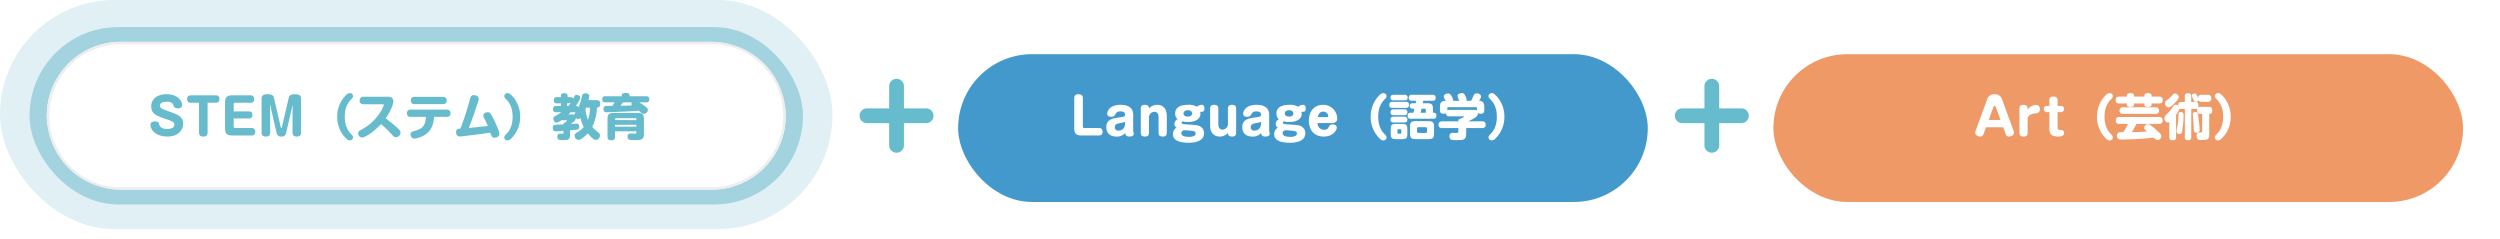
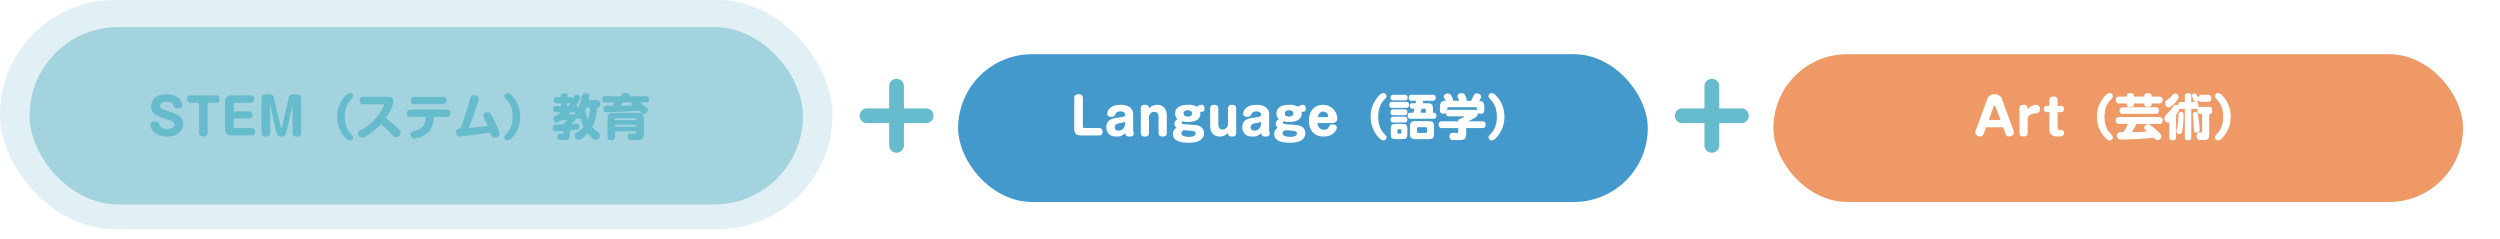
<svg xmlns="http://www.w3.org/2000/svg" width="1015" height="97" viewBox="0 0 1015 97">
  <defs>
    <filter id="a" x="374" y="7" width="310" height="90" filterUnits="userSpaceOnUse">
      <feOffset dy="5" input="SourceAlpha" />
      <feGaussianBlur stdDeviation="5" result="b" />
      <feFlood flood-opacity="0.102" />
      <feComposite operator="in" in2="b" />
      <feComposite in="SourceGraphic" />
    </filter>
    <filter id="c" x="705" y="7" width="310" height="90" filterUnits="userSpaceOnUse">
      <feOffset dy="5" input="SourceAlpha" />
      <feGaussianBlur stdDeviation="5" result="d" />
      <feFlood flood-opacity="0.102" />
      <feComposite operator="in" in2="d" />
      <feComposite in="SourceGraphic" />
    </filter>
  </defs>
  <g transform="translate(-459 -1382)">
    <g transform="translate(-1)">
      <g transform="translate(-9)">
        <g transform="translate(422.798 -441)">
          <rect width="338" height="93" rx="46.5" transform="translate(46.202 1823)" fill="#64b6c8" opacity="0.2" />
          <rect width="314" height="72" rx="36" transform="translate(58.202 1834)" fill="#64b6c8" opacity="0.5" />
        </g>
        <g transform="translate(86 -8)">
-           <rect width="300" height="60" rx="30" transform="translate(402 1407)" fill="#fff" />
-           <path d="M30,1A29.008,29.008,0,0,0,18.712,56.721,28.818,28.818,0,0,0,30,59H270A29.008,29.008,0,0,0,281.288,3.279,28.818,28.818,0,0,0,270,1H30m0-1H270a30,30,0,0,1,0,60H30A30,30,0,0,1,30,0Z" transform="translate(402 1407)" fill="#eee" />
          <path d="M-94.39-16.74c-4.38,0-6.22,2.44-6.22,4.92,0,3.14,2.32,3.9,5.9,5.12,3.04,1.02,3.5,1.44,3.5,2.26,0,1.8-2.42,1.8-2.9,1.8-1.14,0-2.8-.26-3.24-1.74-.24-.84-.38-1.32-1.74-1.32-.4,0-1.84.08-1.84,1.42,0,1.24,1.38,4.72,6.96,4.72,4.56,0,6.34-2.92,6.34-5.24,0-2.7-1.96-3.6-5.24-4.76-3.44-1.2-4.16-1.46-4.16-2.62,0-1.48,2.32-1.5,2.76-1.5,2.12,0,2.4.72,2.82,1.78.24.6.82.9,1.72.9.7,0,1.68-.28,1.68-1.3C-88.05-13.76-89.59-16.74-94.39-16.74Zm13.2,3.46v12.1c0,1.24.7,1.62,1.78,1.62,1.64,0,1.7-1.14,1.7-1.64V-13.28h3.26c1.28,0,1.54-.76,1.54-1.52,0-1.2-.72-1.5-1.54-1.5h-10c-1,0-1.56.44-1.56,1.52a1.359,1.359,0,0,0,1.56,1.5Zm14.06,3.5v-2.84a.592.592,0,0,1,.66-.66h6.1a1.346,1.346,0,0,0,1.54-1.52,1.354,1.354,0,0,0-1.54-1.5h-7.42c-1.92,0-2.84.7-2.84,2.84V-2.84c0,2.12.9,2.84,2.84,2.84h7.86a1.344,1.344,0,0,0,1.54-1.52,1.354,1.354,0,0,0-1.54-1.5h-6.54a.6.6,0,0,1-.66-.66V-6.9h6.1c1.32,0,1.52-.78,1.52-1.44,0-.54-.14-1.44-1.52-1.44Zm23.9.8v7.8c0,1.04.48,1.62,1.76,1.62,1.62,0,1.72-1.06,1.72-1.64V-14.86c0-1.02-.3-1.88-2.6-1.88-1.92,0-2.28.82-2.42,1.42L-47.55-3.38c-.02.1-.08.3-.24.3-.12,0-.2-.2-.22-.3l-2.78-11.94c-.2-.84-.68-1.42-2.68-1.42-1.44,0-2.34.38-2.34,1.88V-1.18c0,1.08.52,1.62,1.78,1.62,1.62,0,1.72-1.06,1.72-1.64V-8.98l-.08-3.38a.043.043,0,0,1,.04-.04c.04,0,.04.02.04.04l2.6,11.34A1.8,1.8,0,0,0-47.65.44a1.71,1.71,0,0,0,1.82-1.46l2.62-11.36c0-.04.04-.04.04.02ZM-25.09-7.6A12.175,12.175,0,0,0-22.21.44C-21.05,1.78-20.49,2-19.95,2A1.256,1.256,0,0,0-18.65.78c0-.5-.18-.7-.76-1.3-.8-.84-2.62-2.72-2.62-7.08s1.82-6.24,2.62-7.08c.58-.6.76-.8.76-1.3a1.256,1.256,0,0,0-1.3-1.22,2.214,2.214,0,0,0-1.52.78A12.088,12.088,0,0,0-25.09-7.6Zm18.44-5.06c.18,0,.48,0,.48.26,0,.5-2.4,6.4-8.8,9.88-1.32.72-1.62.88-1.62,1.62A1.732,1.732,0,0,0-15.05.86c1.06,0,4.36-1.88,7.76-5.5a49.38,49.38,0,0,1,4.4,4.3C-2.35.26-1.99.7-1.25.7A1.888,1.888,0,0,0,.61-1.12c0-.7-.34-1.1-1.22-1.9a50.274,50.274,0,0,0-4.8-3.92c1.88-2.66,3.12-5.62,3.12-6.92,0-1.76-1.5-1.86-2.36-1.86h-9.72a1.4,1.4,0,0,0-1.58,1.54,1.4,1.4,0,0,0,1.58,1.52Zm12.96-3a1.316,1.316,0,0,0-1.48,1.48,1.317,1.317,0,0,0,1.48,1.46H17.83a1.323,1.323,0,0,0,1.5-1.48,1.33,1.33,0,0,0-1.5-1.46Zm4.62,8.12c-.2,4.46-2.44,5.1-5.04,5.82-.48.14-1.2.4-1.2,1.28,0,.58.4,1.72,1.5,1.72A10.392,10.392,0,0,0,10.51-.24c3.36-2.1,3.58-5.64,3.68-7.3h5.18a1.343,1.343,0,0,0,1.52-1.48,1.349,1.349,0,0,0-1.52-1.48H4.75A1.349,1.349,0,0,0,3.23-9,1.343,1.343,0,0,0,4.75-7.54ZM24.95-2.8c-.94.08-1.78.16-1.78,1.48a1.878,1.878,0,0,0,.64,1.5,1.485,1.485,0,0,0,.88.22c.34,0,1.66-.14,2.08-.2,4.8-.58,5.36-.66,10.32-1.34A5.443,5.443,0,0,0,37.73.42a1.139,1.139,0,0,0,1.1.48c.84,0,1.92-.46,1.92-1.56,0-1.36-2.52-6.46-3.06-7.34-.7-1.16-1.02-1.44-1.72-1.44-.38,0-1.72.2-1.72,1.4,0,.42.1.6.86,2.06.16.3.74,1.66.96,2.14-4.7.5-5.24.56-7.76.78,1.34-3.3,1.86-4.78,3.48-9.66a9.389,9.389,0,0,0,.58-2.24c0-.96-1.08-1.4-2-1.4-1.12,0-1.34.78-1.62,1.82A119.634,119.634,0,0,1,24.95-2.8ZM49.19-7.6a12.175,12.175,0,0,0-2.88-8.04c-1.16-1.34-1.72-1.56-2.26-1.56a1.256,1.256,0,0,0-1.3,1.22c0,.5.18.7.76,1.3.8.84,2.62,2.72,2.62,7.08S44.31-1.36,43.51-.52c-.58.6-.76.8-.76,1.3A1.256,1.256,0,0,0,44.05,2a2.257,2.257,0,0,0,1.52-.78A12.088,12.088,0,0,0,49.19-7.6Zm27.7-6.74a7.364,7.364,0,0,0,.38-1.68c0-1.06-1.38-1.08-1.56-1.08-1.12,0-1.3.6-1.48,1.38a18.894,18.894,0,0,1-1.4,4.32.977.977,0,0,0-1.04-.56c.36-.54.86-1.28,1.36-2.18a2.482,2.482,0,0,0,.44-1.18c0-.64-.8-1.16-1.5-1.16-.58,0-.66.12-1.38,1.56-.2-.64-.94-.64-1.2-.64H68.47v-.48c0-1.04-.86-1.12-1.46-1.12-.64,0-1.28.24-1.28,1.12v.48h-1.6c-.52,0-1.26.08-1.26,1.28a1.092,1.092,0,0,0,1.26,1.24h1.6v1.08H63.77c-.52,0-1.24.08-1.24,1.28,0,1.24.86,1.24,1.24,1.24h2.12a23.564,23.564,0,0,1-2.52,1.58,1.176,1.176,0,0,0-.74,1.04c0,.72.56,1.62,1.34,1.62a4.8,4.8,0,0,0,1.96-1h2.04c.08,0,.2.02.2.16,0,.16-.56.6-.76.76-.34.14-.66.26-.66.78-.9.04-2.36.06-3.28.14-.62.06-1.04.34-1.04,1.26,0,1.44.86,1.44,1.2,1.44.18,0,2.76-.2,3.12-.22v.66c0,.42-.18.52-.54.52-.1,0-.54-.04-.64-.04-.68,0-1.3.22-1.3,1.26,0,1.36.96,1.36,2.16,1.36,2.54,0,3.02-.24,3.02-2.5V-2.1c.36-.04,2.36-.22,2.52-.24.54-.06,1.2-.14,1.2-1.2,0-1.28-.84-1.28-1.26-1.28-.3,0-1.82.12-2.16.14,1.26-.9,1.96-1.38,2.02-2.38a1.633,1.633,0,0,0,1,.36,1.2,1.2,0,0,0,.92-.4,14.432,14.432,0,0,0,1.32,3.7,10.153,10.153,0,0,1-2.74,2.16c-.62.36-.96.66-.96,1.34a1.6,1.6,0,0,0,1.56,1.68c1.04,0,2.94-1.7,3.78-2.64A14.288,14.288,0,0,0,78.07.7c1.08,1.02,1.54,1.1,1.92,1.1A1.781,1.781,0,0,0,81.59.04a1.627,1.627,0,0,0-.68-1.24,17.93,17.93,0,0,1-2.46-2.28,18.575,18.575,0,0,0,1.9-7.8c.94,0,1.32-.66,1.32-1.56a1.3,1.3,0,0,0-1.42-1.5Zm-8.08,5.8c.16-.16.38-.36.9-.9h1.96a2.947,2.947,0,0,0-.5,1.1,2.441,2.441,0,0,0-1.32-.2Zm-.56-3.42v-1.18h1.26c.08,0,.12-.02.18-.02a11.268,11.268,0,0,1-.92,1.2Zm9.28.68a15.546,15.546,0,0,1-.82,4.9,15.243,15.243,0,0,1-1.04-4.24c.08-.2.12-.34.24-.66Zm18.84,9.6v.52c0,.36-.2.4-.52.4-.1,0-1.68-.04-1.76-.04A1.15,1.15,0,0,0,92.79.5c0,1.38.9,1.38,2.86,1.38a8.824,8.824,0,0,0,2.74-.24A2.172,2.172,0,0,0,99.43-.52V-6.78c0-1.88-.86-2.38-2.38-2.38H87.03c-1.5,0-2.38.5-2.38,2.38V.48c0,.92.34,1.48,1.62,1.48A1.3,1.3,0,0,0,87.71.48V-1.68Zm3.98-11.76a1.073,1.073,0,0,0,1.24-1.18c0-.94-.36-1.3-1.24-1.3H93.63c0-.64,0-1.32-1.42-1.32a3.761,3.761,0,0,0-1.4.2c-.4.24-.38.7-.38,1.12H83.75a1.061,1.061,0,0,0-1.24,1.16c0,.94.34,1.32,1.24,1.32h3.8c-.16.24-.46.72-.94,1.42-.32,0-2.44.02-2.6.04a1.067,1.067,0,0,0-1,1.2c0,1.34.84,1.36,1.5,1.36.12,0,6.34-.24,8.22-.34,1.54-.08,3.08-.16,4.6-.32.18.14.96.8,1.12.94a1.653,1.653,0,0,0,.98.38,1.7,1.7,0,0,0,1.6-1.6c0-.56-.34-.9-1.58-1.82-.6-.44-1.32-.92-1.9-1.26ZM87.71-6.62A.342.342,0,0,1,88.07-7h7.94a.333.333,0,0,1,.36.38v.38H87.71Zm8.66,3.06H87.71v-.78h8.66Zm-1.86-9.88a1.325,1.325,0,0,0-.16.64.769.769,0,0,0,.22.6c-1.92.08-3.18.12-4.64.14.14-.2.82-1.16.98-1.38Z" transform="translate(545 1445)" fill="#6bc" />
        </g>
      </g>
      <g transform="translate(454 -1)">
        <g transform="matrix(1, 0, 0, 1, 6, 1383)" filter="url(#a)">
          <rect width="280" height="60" rx="30" transform="translate(389 17)" fill="#49c" />
        </g>
        <path d="M-89.36-15.12c0-1.08-.52-1.62-1.78-1.62-1.62,0-1.72,1.06-1.72,1.62V-2.84c0,2.12.9,2.84,2.84,2.84h7.1c1,0,1.56-.44,1.56-1.52a1.359,1.359,0,0,0-1.56-1.5H-88.7a.592.592,0,0,1-.66-.66Zm20.44,6.66c0-3.86-3.96-3.98-5.1-3.98-4.72,0-5.46,2.82-5.46,3.6,0,1.16,1.2,1.26,1.64,1.26a1.661,1.661,0,0,0,1.48-.66c.58-1.04.84-1.54,2.32-1.54,1.36,0,1.82.64,1.82,1.24,0,.9-.52.98-2.76,1.28-1.96.28-4.86.68-4.86,3.84,0,.88.24,3.86,4.08,3.86A4.273,4.273,0,0,0-72.2-1c.2.98.5,1.44,1.8,1.44.54,0,1.68-.14,1.68-1.08,0-.22-.2-1.26-.2-1.5Zm-3.34,3.98a2.532,2.532,0,0,1-2.64,2.5,1.316,1.316,0,0,1-1.5-1.36c0-1.24,1-1.48,2.28-1.72a6.471,6.471,0,0,0,1.86-.5ZM-55.28-7.9c0-3.32-1.84-4.54-3.92-4.54a4.522,4.522,0,0,0-3.32,1.46c0-1.28-.92-1.46-1.72-1.46-1.46,0-1.6.92-1.6,1.56v9.76c0,1.24.66,1.56,1.72,1.56,1.46,0,1.6-.92,1.6-1.56v-6a2.277,2.277,0,0,1,2.2-2.5c1.7,0,1.7,1.8,1.7,2.42v6.08c0,1.24.68,1.56,1.74,1.56,1.2,0,1.6-.62,1.6-1.56Zm13.54-1.66a5.918,5.918,0,0,1,.86-.08c.88-.06.88-.98.88-1.28,0-1.12-.44-1.52-1.1-1.52a3.1,3.1,0,0,0-1.96.78,6.316,6.316,0,0,0-3.68-.78c-.88,0-5.14,0-5.14,3.52A2.93,2.93,0,0,0-50.9-6.6a2.15,2.15,0,0,0-1.28,1.9,1.844,1.844,0,0,0,.86,1.54A2.993,2.993,0,0,0-52.8-.54c0,2.78,3.14,3.5,6.38,3.5,1.06,0,6.26,0,6.26-3.92a3.062,3.062,0,0,0-1.24-2.5c-.98-.74-2.36-.82-5.06-.98-2.36-.14-2.8-.22-2.8-.78a.646.646,0,0,1,.28-.5,9.287,9.287,0,0,0,2.24.24c5.12,0,5.12-2.98,5.12-3.32A2.708,2.708,0,0,0-41.74-9.56Zm-5.02-.7c.92,0,1.74.44,1.74,1.32,0,.94-.86,1.28-1.74,1.28-.84,0-1.72-.32-1.72-1.28C-48.48-9.88-47.58-10.26-46.76-10.26ZM-48.44-2.1a21.516,21.516,0,0,1,4.18.38.913.913,0,0,1,.68.9c0,1.06-1.2,1.38-2.68,1.38-.56,0-3.12,0-3.12-1.46A1.331,1.331,0,0,1-48.44-2.1Zm10.76-2c0,3.32,1.84,4.54,3.92,4.54a4.509,4.509,0,0,0,3.3-1.46c0,1.28.94,1.46,1.74,1.46,1.46,0,1.6-.94,1.6-1.56v-9.76c0-1.24-.66-1.56-1.72-1.56-1.46,0-1.62.92-1.62,1.56v6a2.263,2.263,0,0,1-2.18,2.5c-1.72,0-1.72-1.8-1.72-2.42v-6.08c0-1.24-.66-1.56-1.72-1.56-1.2,0-1.6.62-1.6,1.56Zm23.96-4.36c0-3.86-3.96-3.98-5.1-3.98-4.72,0-5.46,2.82-5.46,3.6,0,1.16,1.2,1.26,1.64,1.26a1.661,1.661,0,0,0,1.48-.66c.58-1.04.84-1.54,2.32-1.54,1.36,0,1.82.64,1.82,1.24,0,.9-.52.98-2.76,1.28-1.96.28-4.86.68-4.86,3.84,0,.88.24,3.86,4.08,3.86A4.273,4.273,0,0,0-17-1c.2.98.5,1.44,1.8,1.44.54,0,1.68-.14,1.68-1.08,0-.22-.2-1.26-.2-1.5Zm-3.34,3.98a2.532,2.532,0,0,1-2.64,2.5,1.316,1.316,0,0,1-1.5-1.36c0-1.24,1-1.48,2.28-1.72a6.471,6.471,0,0,0,1.86-.5ZM-.62-9.56a5.918,5.918,0,0,1,.86-.08c.88-.06.88-.98.88-1.28,0-1.12-.44-1.52-1.1-1.52a3.1,3.1,0,0,0-1.96.78,6.316,6.316,0,0,0-3.68-.78c-.88,0-5.14,0-5.14,3.52A2.93,2.93,0,0,0-9.78-6.6a2.15,2.15,0,0,0-1.28,1.9,1.844,1.844,0,0,0,.86,1.54A2.993,2.993,0,0,0-11.68-.54c0,2.78,3.14,3.5,6.38,3.5,1.06,0,6.26,0,6.26-3.92A3.062,3.062,0,0,0-.28-3.46c-.98-.74-2.36-.82-5.06-.98-2.36-.14-2.8-.22-2.8-.78a.646.646,0,0,1,.28-.5,9.287,9.287,0,0,0,2.24.24C-.5-5.48-.5-8.46-.5-8.8A2.708,2.708,0,0,0-.62-9.56Zm-5.02-.7c.92,0,1.74.44,1.74,1.32,0,.94-.86,1.28-1.74,1.28-.84,0-1.72-.32-1.72-1.28C-7.36-9.88-6.46-10.26-5.64-10.26ZM-7.32-2.1a21.516,21.516,0,0,1,4.18.38.913.913,0,0,1,.68.9C-2.46.24-3.66.56-5.14.56-5.7.56-8.26.56-8.26-.9A1.331,1.331,0,0,1-7.32-2.1ZM11.56-5.04c.6,0,2.36,0,2.36-1.82a5.666,5.666,0,0,0-5.74-5.58C4.42-12.44,2.4-9.6,2.4-6.02,2.4-2.7,4.16.44,8.46.44c3.98,0,5.28-2.82,5.28-3.58,0-1.14-1.14-1.34-1.7-1.34-1.04,0-1.26.44-1.58,1.08A1.859,1.859,0,0,1,8.5-2.32,2.565,2.565,0,0,1,5.94-5.04ZM6-7.44C6.52-9.7,7.92-9.7,8.22-9.7A2.1,2.1,0,0,1,10.3-7.92c0,.4-.32.48-.64.48ZM27.5-7.6A12.175,12.175,0,0,0,30.38.44C31.54,1.78,32.1,2,32.64,2A1.256,1.256,0,0,0,33.94.78c0-.5-.18-.7-.76-1.3-.8-.84-2.62-2.72-2.62-7.08s1.82-6.24,2.62-7.08c.58-.6.76-.8.76-1.3a1.256,1.256,0,0,0-1.3-1.22,2.214,2.214,0,0,0-1.52.78A12.088,12.088,0,0,0,27.5-7.6Zm21.14-5.48c.1-.52.12-.56.2-1.02h3.78a1.092,1.092,0,0,0,1.26-1.22,1.092,1.092,0,0,0-1.26-1.2h-8.4a1.092,1.092,0,0,0-1.26,1.22,1.092,1.092,0,0,0,1.26,1.2h1.7c-.06.42-.08.64-.16,1.02H44.58a1.049,1.049,0,0,0-1.22,1.12,1.046,1.046,0,0,0,1.22,1.08h.68a16.326,16.326,0,0,1-.42,1.64H43.76c-.78,0-1.26.28-1.26,1.28A1.081,1.081,0,0,0,43.76-6.8h9.18c.52,0,1.24-.08,1.24-1.26a1.032,1.032,0,0,0-1.1-1.18h-.3v-1.44c0-1.9-.44-2.4-2.38-2.4Zm.76,2.2a.45.45,0,0,1,.48.48v1.16H47.76c.2-.76.32-1.24.4-1.64ZM36.8-7.62c-.44,0-1.24.06-1.24,1.18A1.067,1.067,0,0,0,36.8-5.28h4.28c.44,0,1.32,0,1.32-1.18a1.067,1.067,0,0,0-1.24-1.16ZM42.38-2.4c0-1.96-.4-2.28-2.28-2.28H37.92c-1.9,0-2.26.34-2.26,2.28V-.8c0,1.9.34,2.28,2.24,2.28h2.24c1.92,0,2.24-.4,2.24-2.28ZM39.94-1.1a.342.342,0,0,1-.36.38h-.84a.347.347,0,0,1-.38-.38V-2.16a.333.333,0,0,1,.38-.36h.84a.327.327,0,0,1,.36.36ZM53.22-3.3c0-2.14-.42-2.52-2.52-2.52H46.02c-2.14,0-2.54.4-2.54,2.52v2.24c0,2.14.42,2.54,2.54,2.54H50.7c2.12,0,2.52-.42,2.52-2.54ZM50.36-1.52a.485.485,0,0,1-.48.5H46.82a.506.506,0,0,1-.5-.5V-2.86a.491.491,0,0,1,.5-.5h3.06a.487.487,0,0,1,.48.5ZM36.8-10.6c-.5,0-1.24.1-1.24,1.18A1.067,1.067,0,0,0,36.8-8.24h4.36c.56,0,1.24-.12,1.24-1.18a1.061,1.061,0,0,0-1.24-1.18Zm-.02-5.9c-.56,0-1.22.14-1.22,1.14,0,1.08.84,1.1,1.22,1.1h4.5c.52,0,1.22-.1,1.22-1.12a1.047,1.047,0,0,0-1.22-1.12Zm-.48,2.86c-.6,0-1.24.14-1.24,1.22A1.076,1.076,0,0,0,36.3-11.2h5.54c.94,0,1.22-.44,1.22-1.3a1.042,1.042,0,0,0-1.22-1.14Zm24.68-.44a2.842,2.842,0,0,0-.42-1.44c-.66-1.34-1.06-1.52-1.68-1.52-.82,0-1.72.48-1.72,1.24,0,.3.04.36.78,1.72-1.5.02-2.32.58-2.32,2.42v1.44c0,1.12.62,1.4,1.6,1.4A1.856,1.856,0,0,0,58.06-9c.1,1.22.86,1.22,1.26,1.22h5.86c.1,0,.24,0,.24.14,0,.24-1.4.82-1.58.88-.76.16-.76.52-.76,1.02H56.52c-.68,0-1.46.2-1.46,1.38A1.265,1.265,0,0,0,56.52-3h6.56v1.14c0,.56-.1.76-.52.82-.24.02-1.42-.02-1.68-.02A1.253,1.253,0,0,0,59.48.32c0,.32.12,1.28.92,1.48a17.986,17.986,0,0,0,2.26.08c2.38,0,3.62-.04,3.62-2.54V-3h6.44c.58,0,1.46-.14,1.46-1.38a1.267,1.267,0,0,0-1.46-1.36H67.04a18.135,18.135,0,0,0,3.04-1.64,1.9,1.9,0,0,0,.96-1.7,2.2,2.2,0,0,0,1.14.26c.7,0,1.44-.2,1.44-1.4v-1.44c0-2.16-1.28-2.42-2.08-2.42.54-.92.76-1.26.76-1.7,0-.96-1.08-1.3-1.74-1.3-.9,0-1.14.52-1.48,1.32-.2.48-.42.96-.8,1.68H66.4a1.188,1.188,0,0,0,.06-.36,4.136,4.136,0,0,0-.5-1.56c-.42-.86-.68-1.2-1.44-1.2-.64,0-1.76.28-1.76,1.2a7.6,7.6,0,0,0,.72,1.92Zm-2.36,3a.358.358,0,0,1,.4-.4H70.2a.365.365,0,0,1,.42.4v.96c-.34-.26-.7-.28-1.46-.28H59.34a1.588,1.588,0,0,0-.72.2ZM81.78-7.6a12.175,12.175,0,0,0-2.88-8.04c-1.16-1.34-1.72-1.56-2.26-1.56a1.256,1.256,0,0,0-1.3,1.22c0,.5.18.7.76,1.3.8.84,2.62,2.72,2.62,7.08S76.9-1.36,76.1-.52c-.58.6-.76.8-.76,1.3A1.256,1.256,0,0,0,76.64,2a2.257,2.257,0,0,0,1.52-.78A12.088,12.088,0,0,0,81.78-7.6Z" transform="translate(535 1438)" fill="#fff" />
      </g>
      <g transform="translate(785 -1)">
        <g transform="matrix(1, 0, 0, 1, -325, 1383)" filter="url(#c)">
          <rect width="280" height="60" rx="30" transform="translate(720 17)" fill="#e96" />
        </g>
        <path d="M-53.66-3.34h6.94l.98,2.66c.2.56.58,1.12,1.24,1.12.64,0,2.18-.4,2.18-1.54a2.234,2.234,0,0,0-.14-.76l-4.62-12.58a2.975,2.975,0,0,0-3.14-2.3,2.992,2.992,0,0,0-3.08,2.3L-57.92-1.86a2.5,2.5,0,0,0-.14.82c0,.92,1.3,1.48,2.14,1.48A1.412,1.412,0,0,0-54.64-.68Zm2.98-8.14c.16-.44.32-.54.5-.54.14,0,.3.06.48.54l1.9,5.18h-4.76Zm13.9,4.94c0-.72.38-2.16,2.9-2.38.9-.08,2.08-.18,2.08-1.78a1.617,1.617,0,0,0-1.6-1.74,4.444,4.444,0,0,0-3.38,1.96v-.4c0-1.26-.68-1.56-1.72-1.56-1.46,0-1.6.92-1.6,1.56v9.76c0,1.24.66,1.56,1.72,1.56,1.46,0,1.6-.92,1.6-1.56ZM-27.96-12h-.9a1.164,1.164,0,0,0-1.34,1.28,1.158,1.158,0,0,0,1.34,1.24h.9v6.54c0,2.34.82,3.38,3.66,3.38.86,0,2.32-.12,2.32-1.48a1.143,1.143,0,0,0-1.34-1.18c-.66-.02-1.3-.02-1.3-1.12V-9.48h1.26a1.147,1.147,0,0,0,1.32-1.28A1.144,1.144,0,0,0-23.36-12h-1.26v-2.24c0-1.24-.68-1.56-1.74-1.56-1.2,0-1.6.62-1.6,1.56ZM-8.62-7.6A12.175,12.175,0,0,0-5.74.44C-4.58,1.78-4.02,2-3.48,2A1.256,1.256,0,0,0-2.18.78c0-.5-.18-.7-.76-1.3-.8-.84-2.62-2.72-2.62-7.08s1.82-6.24,2.62-7.08c.58-.6.76-.8.76-1.3a1.256,1.256,0,0,0-1.3-1.22A2.214,2.214,0,0,0-5-16.42,12.088,12.088,0,0,0-8.62-7.6ZM3.94-4.68A20.907,20.907,0,0,1,2.08-1.36c-.48,0-1.08,0-1.28.02A1.351,1.351,0,0,0-.52.1a1.713,1.713,0,0,0,.4,1.12c.4.42.8.42,1.88.42.78,0,3.94-.08,5.88-.18,2.48-.14,3.92-.28,6.76-.56.74.7.98.94,1.6.94A1.542,1.542,0,0,0,17.52.34c0-.5-.24-.84-.8-1.42A33.925,33.925,0,0,0,13.9-3.56c-.98-.8-1.38-1.02-1.84-1.02a1.525,1.525,0,0,0-1.5,1.36c0,.6.34.92,1.08,1.62-1.82.16-4.24.22-6.1.24.7-1.1,1.4-2.44,1.86-3.32h9.16A1.3,1.3,0,0,0,18.04-6.1a1.3,1.3,0,0,0-1.48-1.4H.48A1.291,1.291,0,0,0-1-6.08,1.3,1.3,0,0,0,.48-4.68Zm-.46-11.1H.44c-1.1,0-1.46.5-1.46,1.48A1.254,1.254,0,0,0,.44-12.98H3.48v.36c0,.8.58,1.02,1.58,1.02.74,0,1.36-.22,1.36-1.02v-.36h4.2v.36c0,.8.58,1.02,1.6,1.02.72,0,1.34-.22,1.34-1.02v-.36H16.6c1.1,0,1.46-.5,1.46-1.48a1.258,1.258,0,0,0-1.46-1.32H13.56v-.36c0-.9-.82-1.04-1.58-1.04-.48,0-1.36.12-1.36,1.04v.36H6.42v-.36c0-.9-.84-1.04-1.58-1.04-.48,0-1.36.12-1.36,1.04ZM15.1-8.76c.78,0,1.46-.26,1.46-1.34a1.26,1.26,0,0,0-1.46-1.34H1.98c-.72,0-1.46.22-1.46,1.36A1.247,1.247,0,0,0,1.98-8.76Zm11.94-2V.68a1.076,1.076,0,0,0,1.22,1.24c.96,0,1.4-.28,1.4-1.24V-10.76H31.3a1.16,1.16,0,0,0,.94-.28,1.919,1.919,0,0,0-.18.84c0,1.44.88,1.44,1.38,1.44h.64v7.02c0,.48-.02.52-.52.52a3.732,3.732,0,0,0-.92.04A1.249,1.249,0,0,0,31.82.14a2,2,0,0,0,.5,1.38,2.068,2.068,0,0,0,1.44.32c2.48,0,3.18,0,3.18-2.48V-8.76h.38c.78,0,.84-.96.84-1.26,0-1.48-.66-1.6-1.28-1.6H33.36a1.085,1.085,0,0,0-.92.3,2.366,2.366,0,0,0,.12-.78c0-1.04-.28-1.5-1.26-1.5H29.66v-2.28a1.067,1.067,0,0,0-1.2-1.24c-.94,0-1.42.24-1.42,1.24v2.28H25.62c-.88,0-1.3.34-1.26,1.52a1.507,1.507,0,0,0-1.04-.4c-.58,0-.74.24-1.52,1.46a18.929,18.929,0,0,1-2.42,2.66,1.877,1.877,0,0,0-.6,1.4,1.565,1.565,0,0,0,1.34,1.7,1.087,1.087,0,0,0,.62-.2V.68c0,.36,0,1.28,1.32,1.28,1.3,0,1.44-.64,1.44-1.28v-9.1a7.21,7.21,0,0,0,1.36-2.48,1.706,1.706,0,0,0,.76.14ZM31.28-9.5c-1.02,0-1.02.76-1.02.96,0,.24.16,1.8.2,2.14.08.94.18,2.52.22,3.86.02.62.06,1.44,1.18,1.44a1.126,1.126,0,0,0,1.2-1.3c0-.6-.2-2.74-.52-5.1C32.32-9.08,32.26-9.5,31.28-9.5Zm2.62-7a1.258,1.258,0,0,0-1.46,1.26c-.7-1.6-.96-1.8-1.44-1.8-.42,0-1.08.28-1.08.86a1.256,1.256,0,0,0,.06.38c.06.14.34.8.42.94.42,1.02.5,1.24,1.08,1.24.18,0,.96-.08,1.12-.64a1.32,1.32,0,0,0,1.3.62h2.4a1.285,1.285,0,0,0,1.48-1.44A1.291,1.291,0,0,0,36.3-16.5Zm-10.76-.54c-.4,0-.6.08-1.04.56a10.612,10.612,0,0,1-2.14,1.96c-.74.52-.98.7-.98,1.38a1.74,1.74,0,0,0,1.48,1.78c.68,0,1.84-1.14,2.48-1.8,1.62-1.66,1.62-2.06,1.62-2.4A1.536,1.536,0,0,0,23.14-17.04ZM25.52-9.5a1.037,1.037,0,0,0-.84.28c-.2.2-.2.32-.24,1.4a25.481,25.481,0,0,1-.42,4.22,11.714,11.714,0,0,0-.34,1.88A1.1,1.1,0,0,0,24.94-.6c.82,0,.92-.5,1.12-1.72a35.2,35.2,0,0,0,.46-5.96C26.52-8.9,26.46-9.5,25.52-9.5ZM45.66-7.6a12.175,12.175,0,0,0-2.88-8.04c-1.16-1.34-1.72-1.56-2.26-1.56a1.256,1.256,0,0,0-1.3,1.22c0,.5.18.7.76,1.3.8.84,2.62,2.72,2.62,7.08S40.78-1.36,39.98-.52c-.58.6-.76.8-.76,1.3A1.256,1.256,0,0,0,40.52,2a2.257,2.257,0,0,0,1.52-.78A12.088,12.088,0,0,0,45.66-7.6Z" transform="translate(535 1438)" fill="#fff" />
      </g>
      <path d="M-280,46V37h-9a3,3,0,0,1-3-3,3,3,0,0,1,3-3h9V22a3,3,0,0,1,3-3,3,3,0,0,1,3,3v9h9a3,3,0,0,1,3,3,3,3,0,0,1-3,3h-9v9a3,3,0,0,1-3,3A3,3,0,0,1-280,46Z" transform="translate(1101 1395)" fill="#6bc" />
      <path d="M-280,46V37h-9a3,3,0,0,1-3-3,3,3,0,0,1,3-3h9V22a3,3,0,0,1,3-3,3,3,0,0,1,3,3v9h9a3,3,0,0,1,3,3,3,3,0,0,1-3,3h-9v9a3,3,0,0,1-3,3A3,3,0,0,1-280,46Z" transform="translate(1432 1395)" fill="#6bc" />
    </g>
  </g>
</svg>